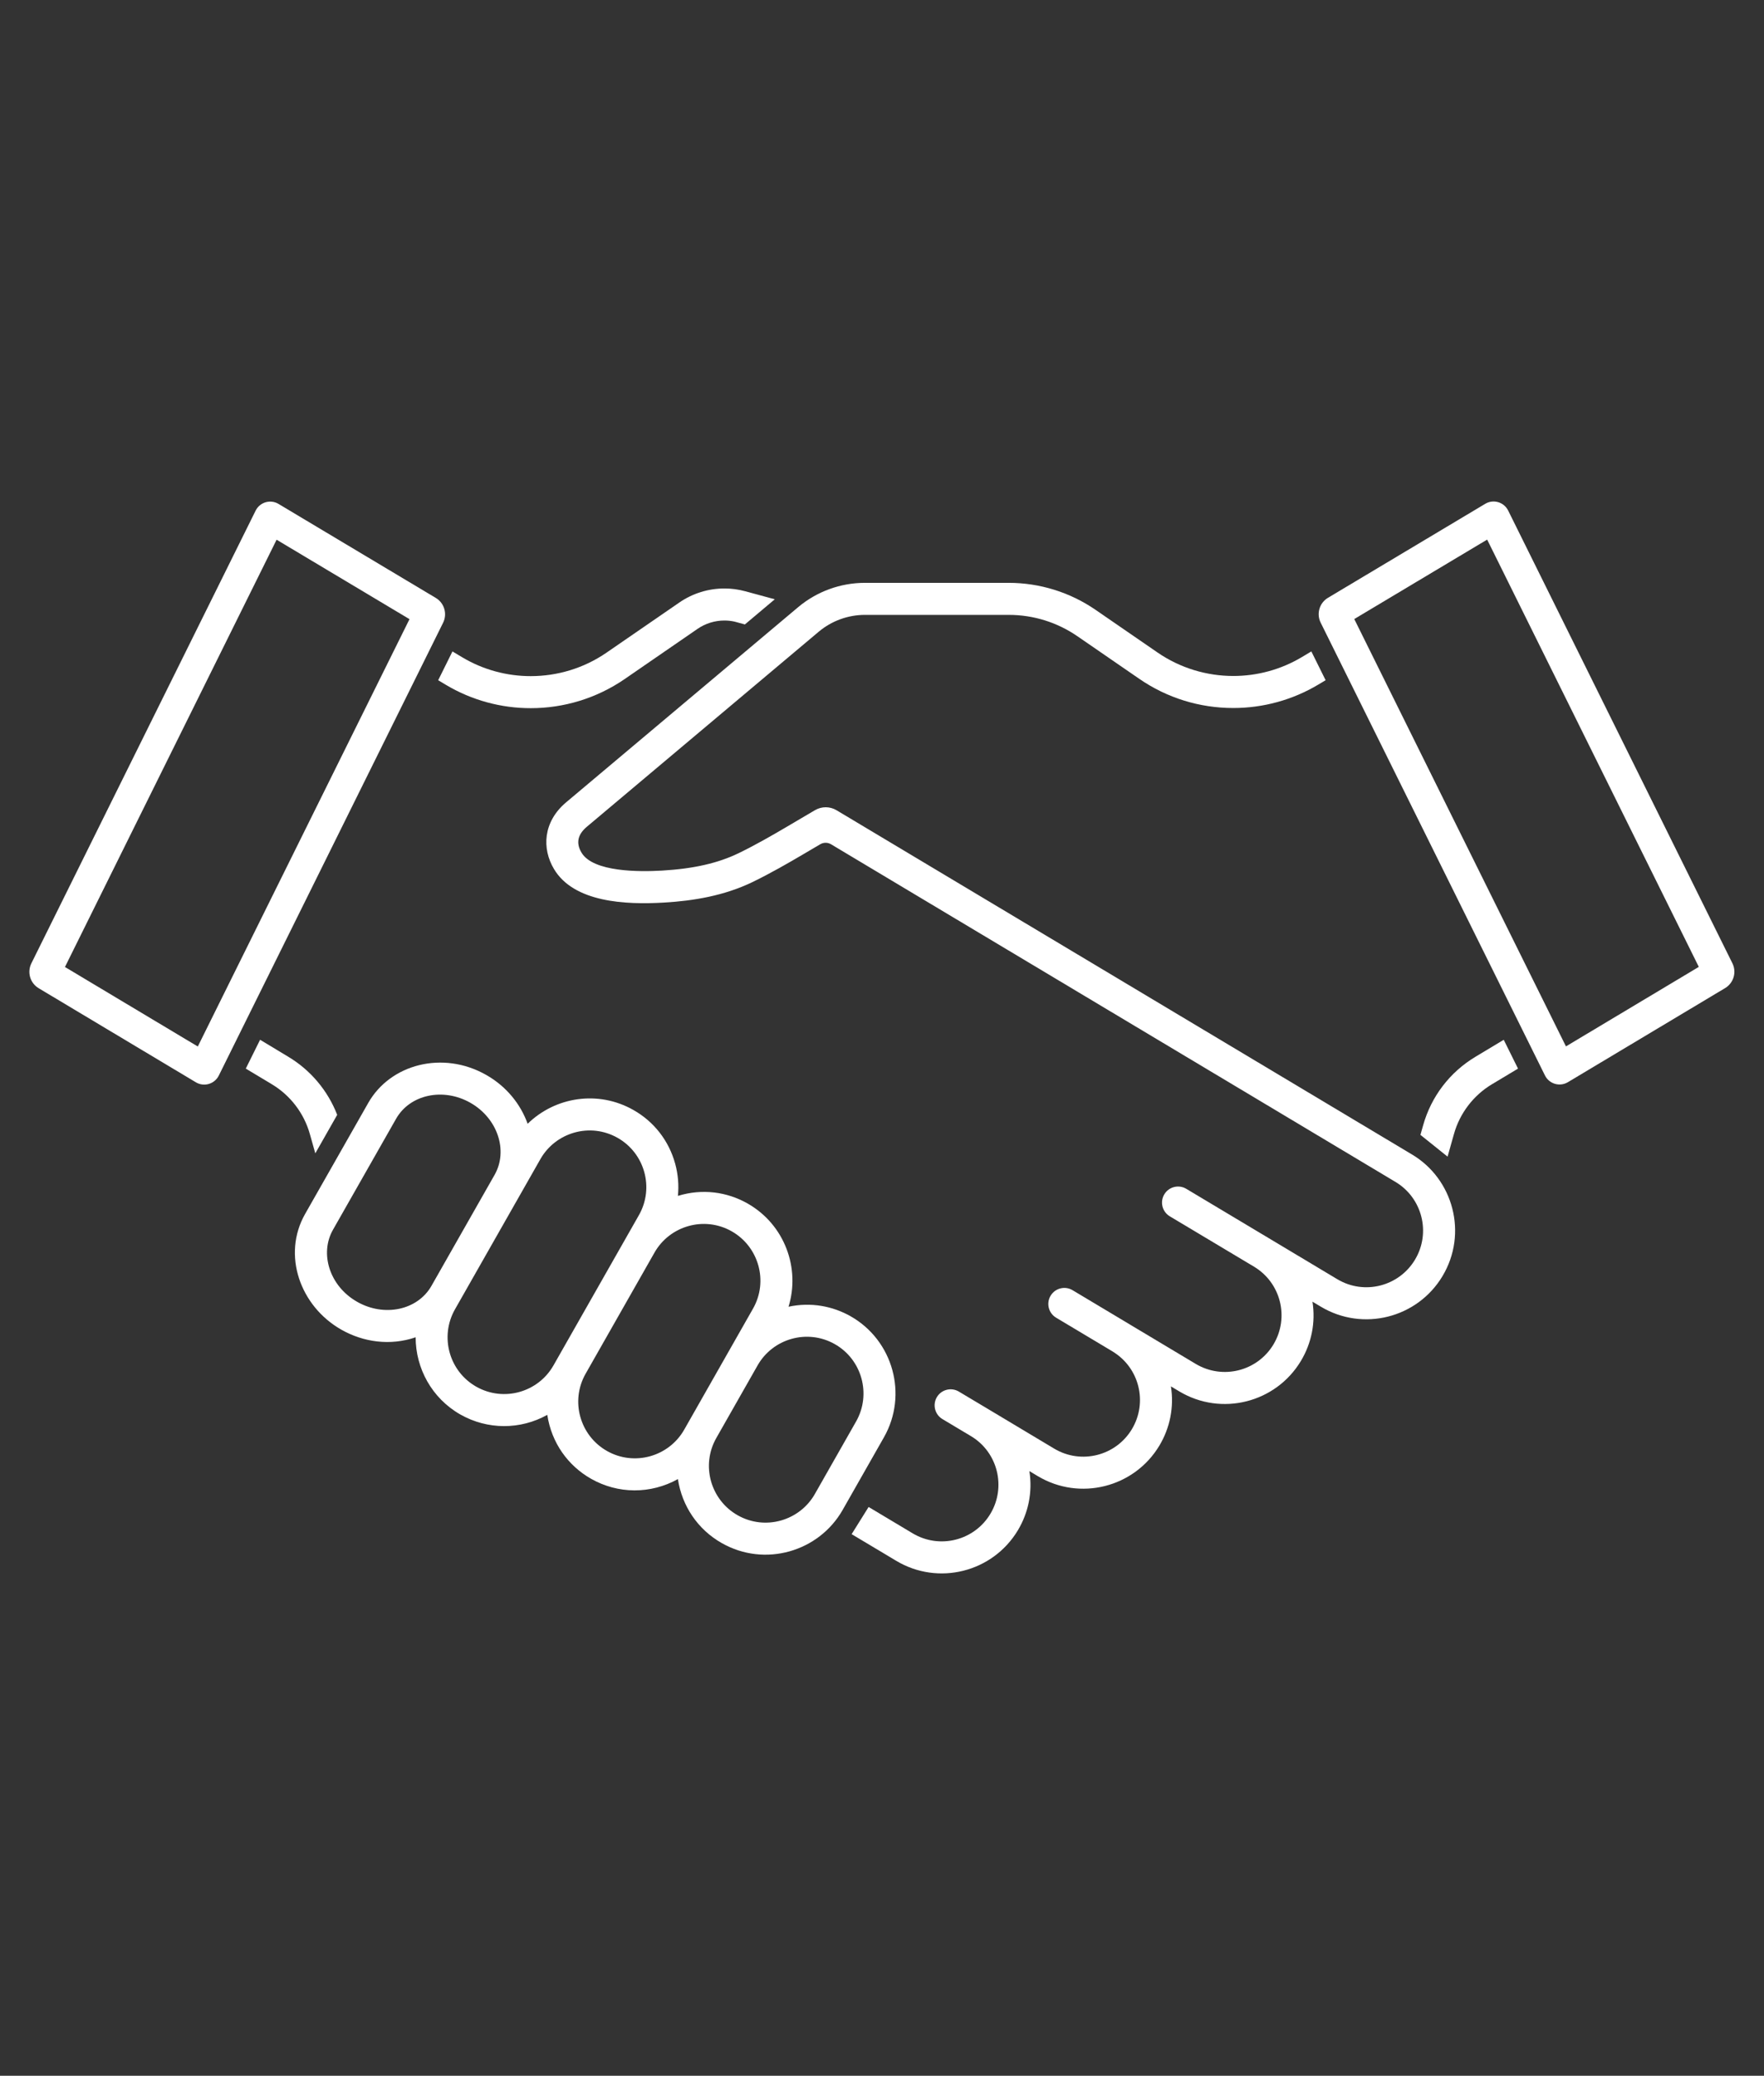
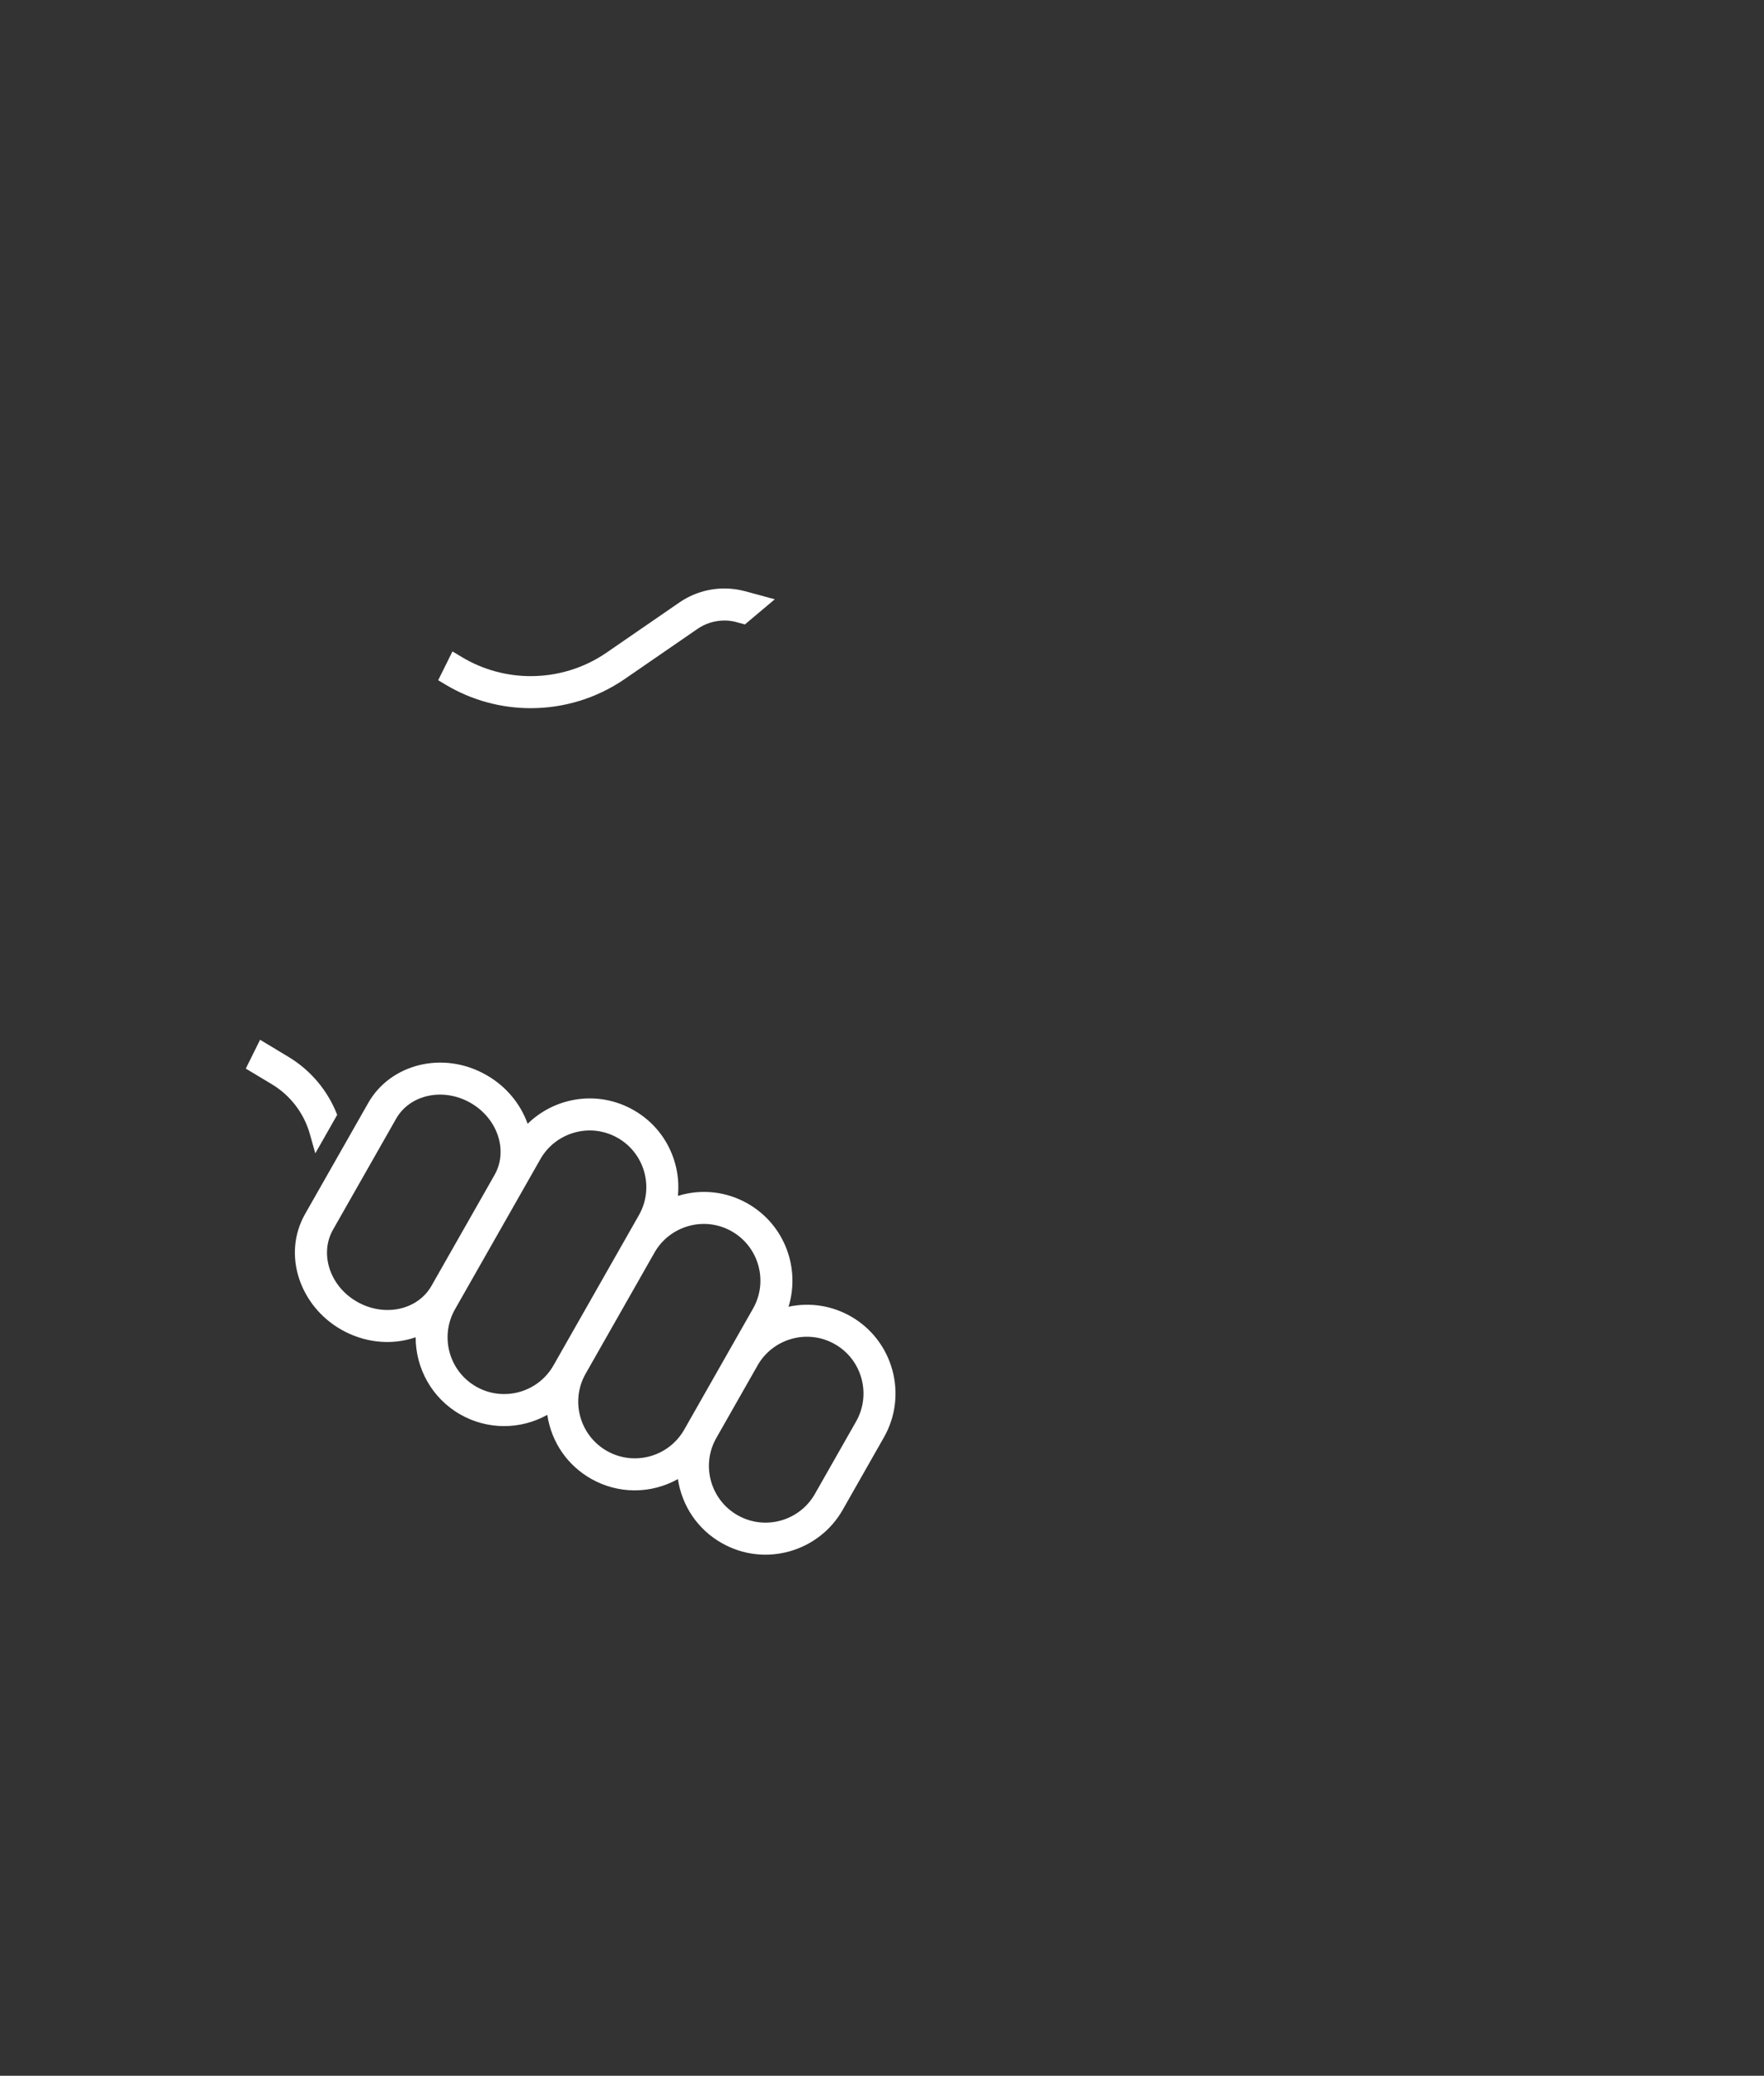
<svg xmlns="http://www.w3.org/2000/svg" width="100%" height="100%" viewBox="0 0 600 706" version="1.1" xml:space="preserve" style="fill-rule:evenodd;clip-rule:evenodd;stroke-linejoin:round;stroke-miterlimit:2;">
  <rect x="0" y="0" width="600" height="706" fill="#333333" stroke="none" />
  <g id="Artboard1" transform="matrix(1.176,0,0,1.176,0,0)">
-     <rect x="0" y="0" width="510" height="600" style="fill:none;" />
    <g id="Partnership" transform="matrix(0.744,0,0,0.744,8.5,145.043)">
      <g transform="matrix(4.167,0,0,4.167,65.473,14.856)">
-         <path d="M0,47.276L-12.394,39.859L7.351,-0.001L19.749,7.41L0,47.276ZM22.203,5.43L7.532,-3.339C6.771,-3.794 5.785,-3.504 5.392,-2.71L-15.529,39.521C-15.94,40.353 -15.643,41.362 -14.847,41.838L-0.181,50.615C0.579,51.07 1.565,50.78 1.959,49.986L22.884,7.745C23.296,6.915 22.999,5.906 22.203,5.43" style="fill:white;fill-rule:nonzero;" />
-       </g>
+         </g>
      <g transform="matrix(4.167,0,0,4.167,597.343,14.812)">
-         <path d="M0,47.276L-19.749,7.41L-7.351,-0.001L12.394,39.859L0,47.276ZM15.528,39.522L-5.391,-2.71C-5.785,-3.504 -6.771,-3.794 -7.532,-3.339L-22.203,5.429C-22.999,5.905 -23.296,6.915 -22.884,7.746L-1.959,49.986C-1.565,50.781 -0.579,51.07 0.181,50.615L14.848,41.838C15.644,41.362 15.94,40.352 15.528,39.522" style="fill:white;fill-rule:nonzero;" />
-       </g>
+         </g>
      <g transform="matrix(4.167,0,0,4.167,537.462,199.359)">
-         <path d="M0,13.068L-53.677,-19.04C-54.296,-19.411 -55.068,-19.413 -55.69,-19.047L-58.361,-17.474C-59.614,-16.736 -61.253,-15.791 -62.817,-15.034C-64.745,-14.101 -67.01,-13.586 -69.943,-13.412C-72.066,-13.286 -76.387,-13.262 -77.472,-15.088C-78.034,-16.028 -77.777,-16.821 -76.985,-17.49L-55.343,-35.694C-54.137,-36.708 -52.604,-37.266 -51.028,-37.266L-37.622,-37.266C-35.318,-37.266 -33.098,-36.576 -31.201,-35.27L-25.431,-31.297C-22.848,-29.519 -19.816,-28.578 -16.664,-28.578C-13.875,-28.578 -11.143,-29.329 -8.758,-30.749C-8.549,-30.873 -8.312,-31.015 -8.051,-31.171L-9.383,-33.858L-10.27,-33.327C-12.238,-32.151 -14.452,-31.567 -16.664,-31.566C-19.145,-31.567 -21.619,-32.301 -23.736,-33.759L-29.507,-37.732C-31.892,-39.374 -34.725,-40.255 -37.622,-40.255L-51.029,-40.255C-53.309,-40.255 -55.521,-39.449 -57.266,-37.981L-78.913,-19.774C-81.057,-17.963 -81.182,-15.47 -80.041,-13.561C-78.19,-10.445 -73.387,-10.213 -69.767,-10.429C-67.007,-10.592 -64.157,-11.066 -61.514,-12.344C-59.865,-13.143 -58.176,-14.115 -56.845,-14.899L-55.198,-15.869C-54.887,-16.052 -54.501,-16.051 -54.191,-15.866L-1.534,15.632C0.956,17.118 1.797,20.366 0.288,22.883C-1.196,25.366 -4.432,26.219 -6.962,24.707L-13.201,20.971C-13.204,20.969 -21.051,16.275 -21.051,16.275C-21.762,15.851 -22.679,16.083 -23.101,16.79C-23.526,17.5 -23.295,18.418 -22.587,18.841L-14.738,23.534C-12.24,25.025 -11.411,28.267 -12.913,30.785C-14.404,33.275 -17.636,34.116 -20.167,32.61C-20.167,32.609 -25.904,29.177 -26.323,28.926C-26.345,28.913 -26.371,28.893 -26.412,28.871L-31.659,25.733C-32.367,25.308 -33.286,25.54 -33.709,26.249C-34.133,26.956 -33.902,27.874 -33.193,28.298L-27.956,31.429C-27.951,31.433 -27.934,31.443 -27.894,31.469C-25.43,32.979 -24.631,36.192 -26.12,38.689C-27.612,41.185 -30.857,42.016 -33.371,40.513L-39.556,36.81C-39.559,36.808 -42.267,35.191 -42.267,35.191C-42.974,34.767 -43.894,34.998 -44.317,35.705C-44.74,36.415 -44.508,37.332 -43.8,37.756L-41.092,39.375C-38.653,40.863 -37.825,44.078 -39.324,46.59C-40.82,49.092 -44.064,49.914 -46.576,48.415L-50.687,45.956L-52.271,48.491L-48.109,50.978C-44.195,53.323 -39.11,52.051 -36.759,48.125C-35.79,46.506 -35.376,44.571 -35.688,42.609L-34.905,43.077C-30.994,45.421 -25.904,44.149 -23.556,40.223C-22.577,38.584 -22.175,36.641 -22.484,34.705C-22.009,34.99 -21.702,35.173 -21.701,35.174C-17.776,37.522 -12.695,36.239 -10.35,32.32C-9.384,30.707 -8.968,28.779 -9.278,26.803L-8.498,27.27C-4.586,29.617 0.502,28.345 2.853,24.418C5.232,20.447 3.865,15.362 0,13.068" style="fill:white;fill-rule:nonzero;" />
-       </g>
+         </g>
      <g transform="matrix(4.167,0,0,4.167,321.39,270.13)">
        <path d="M0,20.993L-3.849,27.762C-5.26,30.247 -8.478,31.21 -11.059,29.74C-13.558,28.323 -14.503,25.102 -13.04,22.533L-9.192,15.765C-7.774,13.267 -4.555,12.323 -1.984,13.782C0.549,15.223 1.439,18.459 0,20.993M-16.039,21.762C-17.462,24.263 -20.684,25.201 -23.25,23.744C-25.759,22.317 -26.689,19.097 -25.232,16.535L-18.81,5.241C-17.391,2.743 -14.172,1.798 -11.602,3.258C-9.095,4.685 -8.16,7.905 -9.619,10.469L-16.039,21.762ZM-28.233,15.764C-29.651,18.262 -32.865,19.207 -35.44,17.749C-37.973,16.309 -38.864,13.074 -37.426,10.539L-29.455,-3.478C-28.042,-5.965 -24.827,-6.93 -22.243,-5.459C-19.739,-4.037 -18.804,-0.817 -20.264,1.749L-28.233,15.764ZM-39.615,8.342C-40.907,10.615 -44.018,11.273 -46.547,9.833C-49.148,8.356 -50.057,5.312 -48.807,3.114L-42.917,-7.243C-41.629,-9.511 -38.522,-10.177 -35.985,-8.734C-33.454,-7.297 -32.44,-4.282 -33.725,-2.015L-39.615,8.342ZM-0.507,11.184C-2.192,10.228 -4.219,9.845 -6.305,10.291C-5.199,6.727 -6.641,2.643 -10.125,0.66C-12.047,-0.431 -14.356,-0.747 -16.625,-0.049C-16.527,-1.045 -16.607,-2.06 -16.881,-3.055C-17.469,-5.192 -18.849,-6.969 -20.766,-8.056C-24.056,-9.93 -28.063,-9.297 -30.645,-6.775C-31.299,-8.612 -32.627,-10.264 -34.508,-11.332C-38.549,-13.631 -43.455,-12.346 -45.515,-8.72L-51.405,1.637C-53.57,5.443 -51.88,10.243 -48.024,12.431C-45.975,13.597 -43.465,13.957 -41.093,13.141C-41.092,16.023 -39.593,18.826 -36.915,20.348C-34.383,21.781 -31.332,21.782 -28.811,20.379C-28.414,22.996 -26.877,25.12 -24.726,26.342C-22.217,27.766 -19.182,27.79 -16.625,26.37C-16.246,28.871 -14.784,31.064 -12.537,32.338C-8.522,34.624 -3.474,33.155 -1.251,29.238L2.598,22.469C4.85,18.503 3.458,13.44 -0.507,11.184" style="fill:white;fill-rule:nonzero;" />
      </g>
      <g transform="matrix(4.167,0,0,4.167,111.15,209.234)">
        <path d="M0,10.596L2.042,7.005C1.17,4.75 -0.435,2.833 -2.526,1.583L-5.151,0L-6.485,2.691L-4.06,4.147C-2.334,5.179 -1.056,6.849 -0.511,8.786L0,10.596Z" style="fill:white;fill-rule:nonzero;" />
      </g>
      <g transform="matrix(4.167,0,0,4.167,161.868,42.914)">
        <path d="M0,6.797C2.441,8.256 5.188,8.982 7.927,8.981C10.997,8.982 14.066,8.07 16.695,6.261L23.49,1.581C24.231,1.072 25.11,0.803 25.998,0.804C26.309,0.804 26.62,0.837 26.927,0.903L27.906,1.169L30.694,-1.177L27.936,-1.926C27.298,-2.1 26.646,-2.185 25.998,-2.185C24.512,-2.185 23.043,-1.739 21.796,-0.88L15,3.799C12.884,5.257 10.408,5.992 7.927,5.992C5.714,5.992 3.5,5.408 1.533,4.232L0.624,3.688L-0.707,6.374C-0.416,6.548 -0.164,6.699 0,6.797" style="fill:white;fill-rule:nonzero;" />
      </g>
      <g transform="matrix(4.167,0,0,4.167,562.191,248.083)">
-         <path d="M0,-7.739C-2.393,-6.308 -4.13,-4.037 -4.887,-1.347L-5.141,-0.449L-2.608,1.58L-2.011,-0.538C-1.466,-2.475 -0.188,-4.145 1.539,-5.177L3.963,-6.632L2.632,-9.319L0,-7.739Z" style="fill:white;fill-rule:nonzero;" />
-       </g>
+         </g>
    </g>
  </g>
</svg>